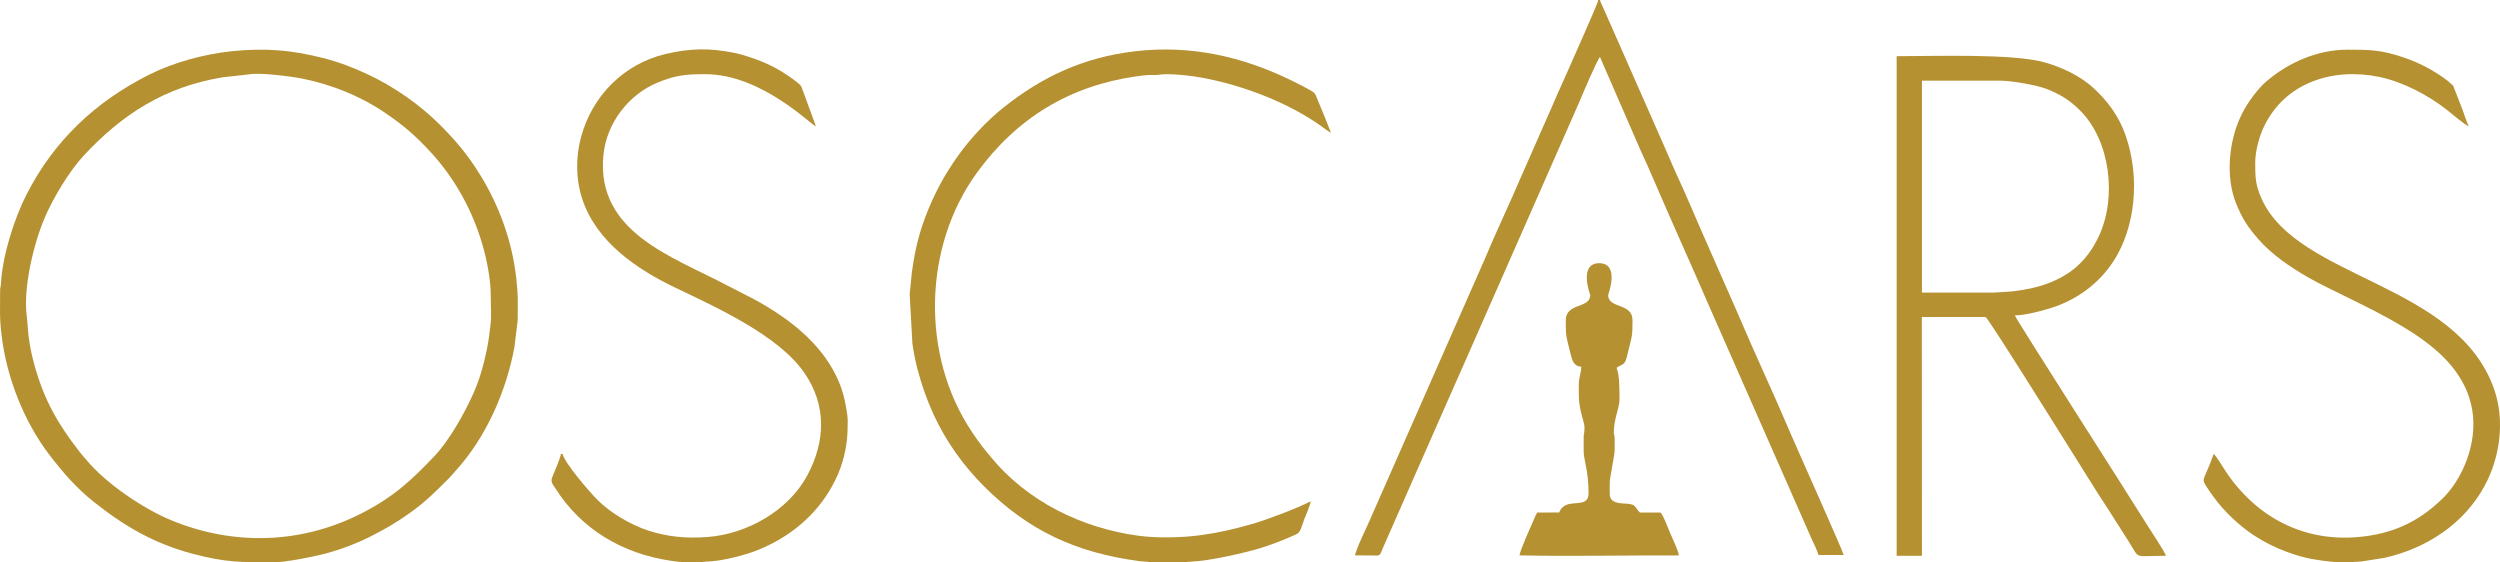
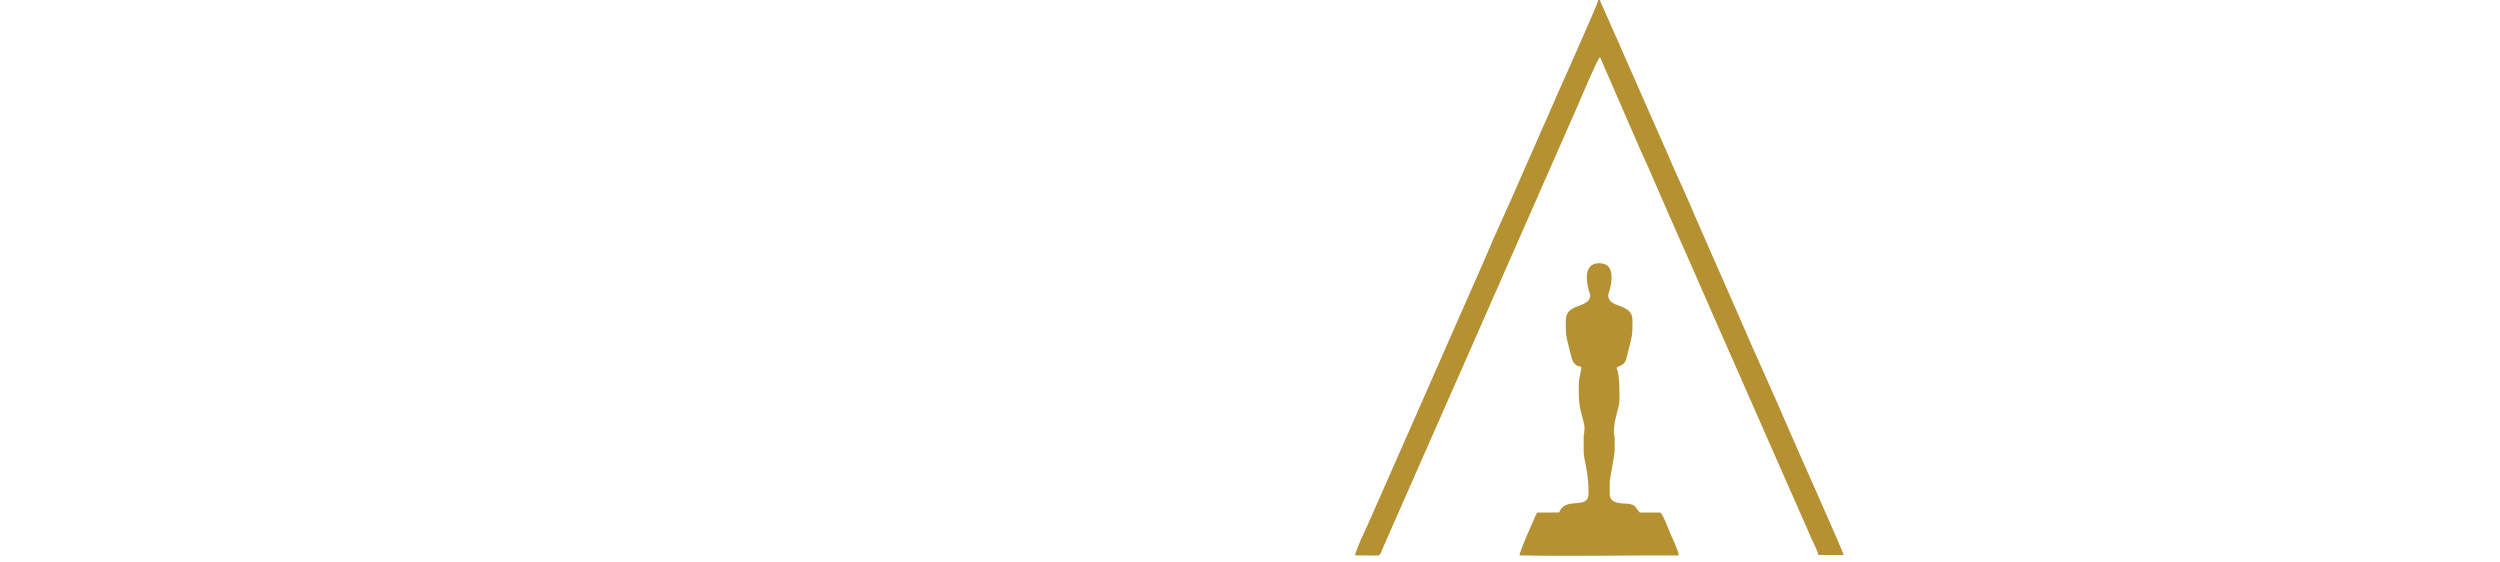
<svg xmlns="http://www.w3.org/2000/svg" version="1.1" id="Layer_1" x="0px" y="0px" width="5102.4px" height="1148px" viewBox="0 0 5102.4 1148" style="enable-background:new 0 0 5102.4 1148;" xml:space="preserve">
  <style type="text/css">
	.st0{fill-rule:evenodd;clip-rule:evenodd;fill:#B59132;}
</style>
  <g>
-     <path class="st0" d="M506.6,152c22.7-4.8,90.1,4.3,110.1,8.4c59.8,12,119,35.8,167.5,68.7c39,26.4,63.7,47.5,95.6,82.3   c49.1,53.5,85.5,119.8,105.6,190.6c8,28,16.3,68.2,16.2,101.9c-0.1,18.5,1.7,39.1-0.2,56.3c-1.9,17.2-4,34.5-7.6,52.3   c-6.7,33-15.3,62.8-27.7,90.5c-18.2,40.7-49.1,96-79.7,128.2c-47,49.3-83.2,83.3-149.3,116.9c-123.5,62.7-261.1,65.9-387.9,13.6   c-56.5-23.3-133-74.8-173-123.2c-5.2-6.2-9-10.1-13.7-16.2C118.7,865.7,91.3,819.3,71,747.6c-4.6-16.3-7.9-30.7-10.9-48.9   c-3.7-22.5-3.1-35.5-5.4-52.8c-7.8-58,13.7-147.1,35.8-199.7c17-40.4,50.1-95.9,79.9-128.1c79.2-85.4,166.1-140.8,283.8-160.3   L506.6,152L506.6,152z M557.5,1147.7c25.8,0,83.6-11.7,106.8-17.9c32.5-8.7,63.5-20.6,90.6-34.2c28.4-14.3,52-27.8,78.4-46.4   c35.1-24.7,53.9-44.2,82.3-72.4c5.4-5.3,9.8-11,15-16.7c61.5-67.8,102.6-161,119.3-251.6l6.7-54.8c0-41.7,1.5-47.4-3.2-88.3   c-8.5-74.1-35.1-146.4-73.1-208c-25.5-41.4-49.4-69.7-83-103.3c-39.5-39.5-92.6-77.2-147.1-102.5c-29.7-13.8-58.7-25.1-91.3-33.3   c-65.6-16.5-118.5-20.7-186.3-13.7c-56.3,5.8-119.4,23.2-168.4,47.9c-110,55.4-194.6,135.3-250.4,245.2   C29.1,446.2,4.9,522,1.9,578.9c-0.3,6.4-1.6,8.1-1.6,13.3c0,40.5-1.7,53.8,3.1,93.4c10.2,85.2,46.1,176,97.8,243.2   c28,36.4,54.4,67,90.6,95.8c62.1,49.4,122.7,84.8,201.9,105.8C459.5,1147.7,491,1147.7,557.5,1147.7z" />
-     <path class="st0" d="M3922.5,164.7l161.3,0c21.6,0,73.9,9,94.3,17.2c29.5,11.9,47,23.4,67.5,43.9c61.7,61.7,74.9,177.1,38.4,255.5   c-25,53.7-62.3,84.5-119.1,102.1c-17.9,5.5-50.8,11.7-71,12.2c-8.3,0.2-19.7,1.6-25,1.6h-146.3V164.7L3922.5,164.7z M4112.2,643.7   c20.5-0.1,50.4-8.3,66.9-13c56.8-16.1,104.7-51.1,135.4-99.1c42.9-67,54.6-168.2,23.3-256.6c-13.9-39.3-36.9-69-63.8-94.2   c-27.2-25.5-65.8-43.8-102.5-53.9c-64.9-17.8-224-12.2-300.5-12.2v1019.7h51.6l-0.2-487.4h130c5.1,1.2,150.4,234.3,156.7,244.2   c31.1,48.9,65.1,105.3,96.6,152.9l38.8,61c24.2,37.5,7.4,29.3,76.2,29.3c-1.7-7.3-31.5-51.6-38.1-62.4   C4347.2,1014.6,4116.5,654.9,4112.2,643.7z" />
-     <path class="st0" d="M1856.6,600.5l5.6,101c2.6,19,6.4,36.6,10.6,52.6c8.6,33.2,18.9,61.8,32.7,92c25.5,55.8,61.9,105.6,103,146.6   c90.5,90.5,188.1,135.2,315.1,152.3c4.4,0.6,7,1,13.8,1.2c7.2,0.2,9.4,1.6,14.9,1.6h58.2c5.8,0,14.1-1.4,21.7-1.6   c36.2-1.3,110.5-18.2,143-28.4c23.8-7.5,47.4-16.9,69.5-26.9c9.7-4.4,10.5-12.2,17.2-31c3-8.3,12.4-28.6,13.1-36.8   c-27.5,14.5-93.1,39-121.1,46.8c-36.7,10.3-63.7,16.8-102.5,22.2c-38.8,5.5-90.7,6.4-127.9,1.3c-116.6-15.9-227.1-70.3-301.5-161   c-16.5-20.1-21.1-25.4-37.2-49.2c-106.1-156.8-100.9-379.8,9.3-531C2074.9,241.2,2183,175,2320,155.7c6.2-0.9,18.6-2.4,25.6-2.7   c4.9-0.2,10.1,0.3,15,0c9.4-0.5,7.3-1.6,23.3-1.6c12.4,0,40.5,2.6,52.2,4.4c88,13.1,191.6,51.3,263.6,103.9   c5.5,4,10.9,8.1,16.8,11.5l-13.2-33.5c-4.7-12-9.3-22-14.1-34.1c-2.5-6-3.8-11.6-8.3-15.1c-7.1-5.5-37.7-20.7-46.5-25   c-98.2-47.6-203-72.2-317.3-58.9c-105,12.2-189.3,51.6-268.3,114.3c-34.3,27.2-68.2,63.6-93,98.4c-28.1,39.4-48.5,76.6-66.8,124.4   c-8.9,23.1-16.2,48.4-21.2,73.5c-2.7,13.7-4.8,26.6-6.8,41.4L1856.6,600.5z" />
    <path class="st0" d="M2811.4,1133.8c6.3,0,8-8.4,9.9-12.9l148.5-337.2c4.8-11.5,9.2-19.8,13.8-31l239-542.9   c3.8-9.3,37.8-89.6,42.9-93.4l83.2,191.3c9.3,19.6,19.6,43.3,28.2,63.3c36.3,84.5,75.2,170,111.6,254.3l209.5,475.8   c3.7,7.9,11.3,23,13.3,31.6h51.6c-2.3-9.8-96.7-220.5-108.8-248.9c-34.8-82.1-74.1-165.3-108.8-247.3l-62.5-142   c-19.6-43.8-42.2-98.8-62.1-141c-6-12.7-10.1-23.2-15.6-35.9L3280.5,34.9c-2.5-5.8-5.1-11.5-7.7-17.3c-2.6-6-6.1-12.6-7.3-17.6   h-3.3c-0.5,6.2-57.4,133.1-61.6,142.9c-10,23.3-21.5,47.2-31.6,71.4l-62.6,142.1c-24.6,57.8-54.3,119.8-77.9,176.6L2795,1063.1   c-3,6.8-30.4,64.3-29.2,70.4L2811.4,1133.8z" />
-     <path class="st0" d="M4602.8,332.7c0-25.8,8.7-54.9,17.7-73.9c43.3-91.2,142.1-121.4,236.1-101.7c47.7,10,99.1,37.1,136.5,66.4   c7.3,5.7,39,32.6,45.5,34.3c-4.5-9.5-8.9-23.3-12.7-33.9l-19.1-49.1l-11.5-10.1c-26.6-20.2-55.9-36-89.1-47.3   c-46.6-15.8-69.3-16-115.4-16c-62,0-121.1,27-165,64.5c-17.3,14.7-38.2,42.9-49.5,65.3c-6.3,12.5-11.8,26.2-15.9,40.6   c-12.5,44.2-14.2,97.5,2.4,140.8c12,31.3,24.9,51,46.2,75.3c28.1,32.1,65.4,57.3,102.6,78.7c13.6,7.8,26.3,14.1,39.3,20.6   c62.6,31.3,139.3,66.1,195.5,107.3c44,32.2,88.3,77.1,99.3,141.9c12,71.5-22.9,143.5-58.2,178.7c-44.7,44.6-94.9,71.2-161.6,79.6   c-123.4,15.7-222.2-40.9-283.4-132.8c-5.4-8.1-19.4-31.8-24.5-35.4c-20.2,57.1-26.6,48.2-13.5,68.5c4.2,6.5,8.6,12.6,13,18.6   c21,29.6,53.5,60.1,83.4,79.5c19.9,12.9,41.3,23.9,64.1,32.4c28.7,10.8,48.3,15.3,78.9,19.3c40.2,5.2,39.7,2.7,75.2,1.2l46.1-7.2   c86.8-19.1,164.3-69.7,206.3-148.1c30.5-56.9,41.3-130.8,19.5-194.7c-75.1-219.6-402.1-225.3-475.5-391.1   C4603.2,377.4,4602.8,361.1,4602.8,332.7z" />
-     <path class="st0" d="M1730.2,858.3c0-9.9-3.8-30-5.7-39.3c-15.4-74.2-69.1-132.5-129.1-173.7c-45-30.9-66.1-39.1-111.7-63   C1372,523.5,1217,474,1231.4,317.9c6.3-68.1,52.8-125.3,110.3-149.2c37.3-15.5,59.1-17.3,97.4-17.3   c114.7,0,213.9,101.9,226.2,106.5l-24.5-67c-7.1-18.1-3.6-15-18.5-26.4c-27.6-21.1-55.6-35.7-89.4-47c-11.8-3.9-22.1-7.2-35.1-9.8   c-50.3-10-89.5-9.3-139.7,2.6c-84.1,19.9-149.7,84.8-172.4,170.2c-10.7,39.9-10.6,84.5,2.1,123.9   c28.3,88.3,110.9,144.8,191.2,183.1c84.5,40.3,210.3,97.6,262.5,173.2c45.9,66.3,43.4,140,6.2,209.5   c-38.7,72.2-123.2,119.7-203.6,125.8c-42.9,3.2-81.5-0.1-122.5-13.6c-35.1-11.7-76.7-36.3-102.4-62.4c-19-19.2-65.9-74.1-71.1-93.6   h-3.3c-0.7,8-13.9,38.1-17.6,47.3c-4.2,10.3,1.2,14.8,6,22.5c53,84.1,137,133.7,236,148.3c26.9,4,32.8,3.1,58.4,3.1   c5.7,0,9.5-1.5,16.6-1.6c29.1-0.6,76.8-13.1,101.7-23.1c65.3-26.3,119.3-70.2,152.9-131.6c8.7-15.9,15.5-31.1,21.1-50.3   C1728.6,910.9,1730.2,888.6,1730.2,858.3z" />
    <path class="st0" d="M3282.2,602.1c0-1.3,24.6-64.9-18.3-64.9c-42.9,0-18.3,64.8-18.3,64.9c0,28.2-49.9,15.2-49.9,51.6   c0,32.9,0,29.1,9.1,65.8c3.8,15.3,6.1,27.6,22.5,29c0,11.2-5,23.3-5,34.9c0,22.8-1,34.4,4.3,57.2c1.5,6.8,7.3,25.4,7.3,30.9   c0,12.7-1.7,16-1.7,18.3v31.6c0,16.9,10,39.8,10,84.8c0,36.8-46.9,5.2-59.9,39.7l-44.9,0.2l-3,5.2c-1.1,2.2-1.5,3.5-2.5,5.9   c-5.2,12-31.1,69.1-30.5,76.3c101.3,2.3,220.7-0.4,324.9,0.2c0.4-7-13.3-36-17.2-44.9c-3.5-7.9-16-41.6-20.5-42.7H3347   c-12.4-12.4-6.3-17.3-31.6-18.4c-15.8-0.7-30-3.4-30-19.9c0-34.2-0.9-19.9,4.9-54.9c6.4-38.6,5.1-20.6,5.1-59.8c0-4.6-1.7-6-1.7-10   c0-29.4,11.6-49.1,11.6-68.2c0-16.8,0.4-50.2-6-64.2c5.3-4.5,12.6-4.9,16.9-11.4c3.2-4.9,5.1-15.1,6.7-21.5c8.4-33.6,9-32.9,9-64.2   C3332,617.5,3282.1,630.6,3282.2,602.1z" />
  </g>
</svg>